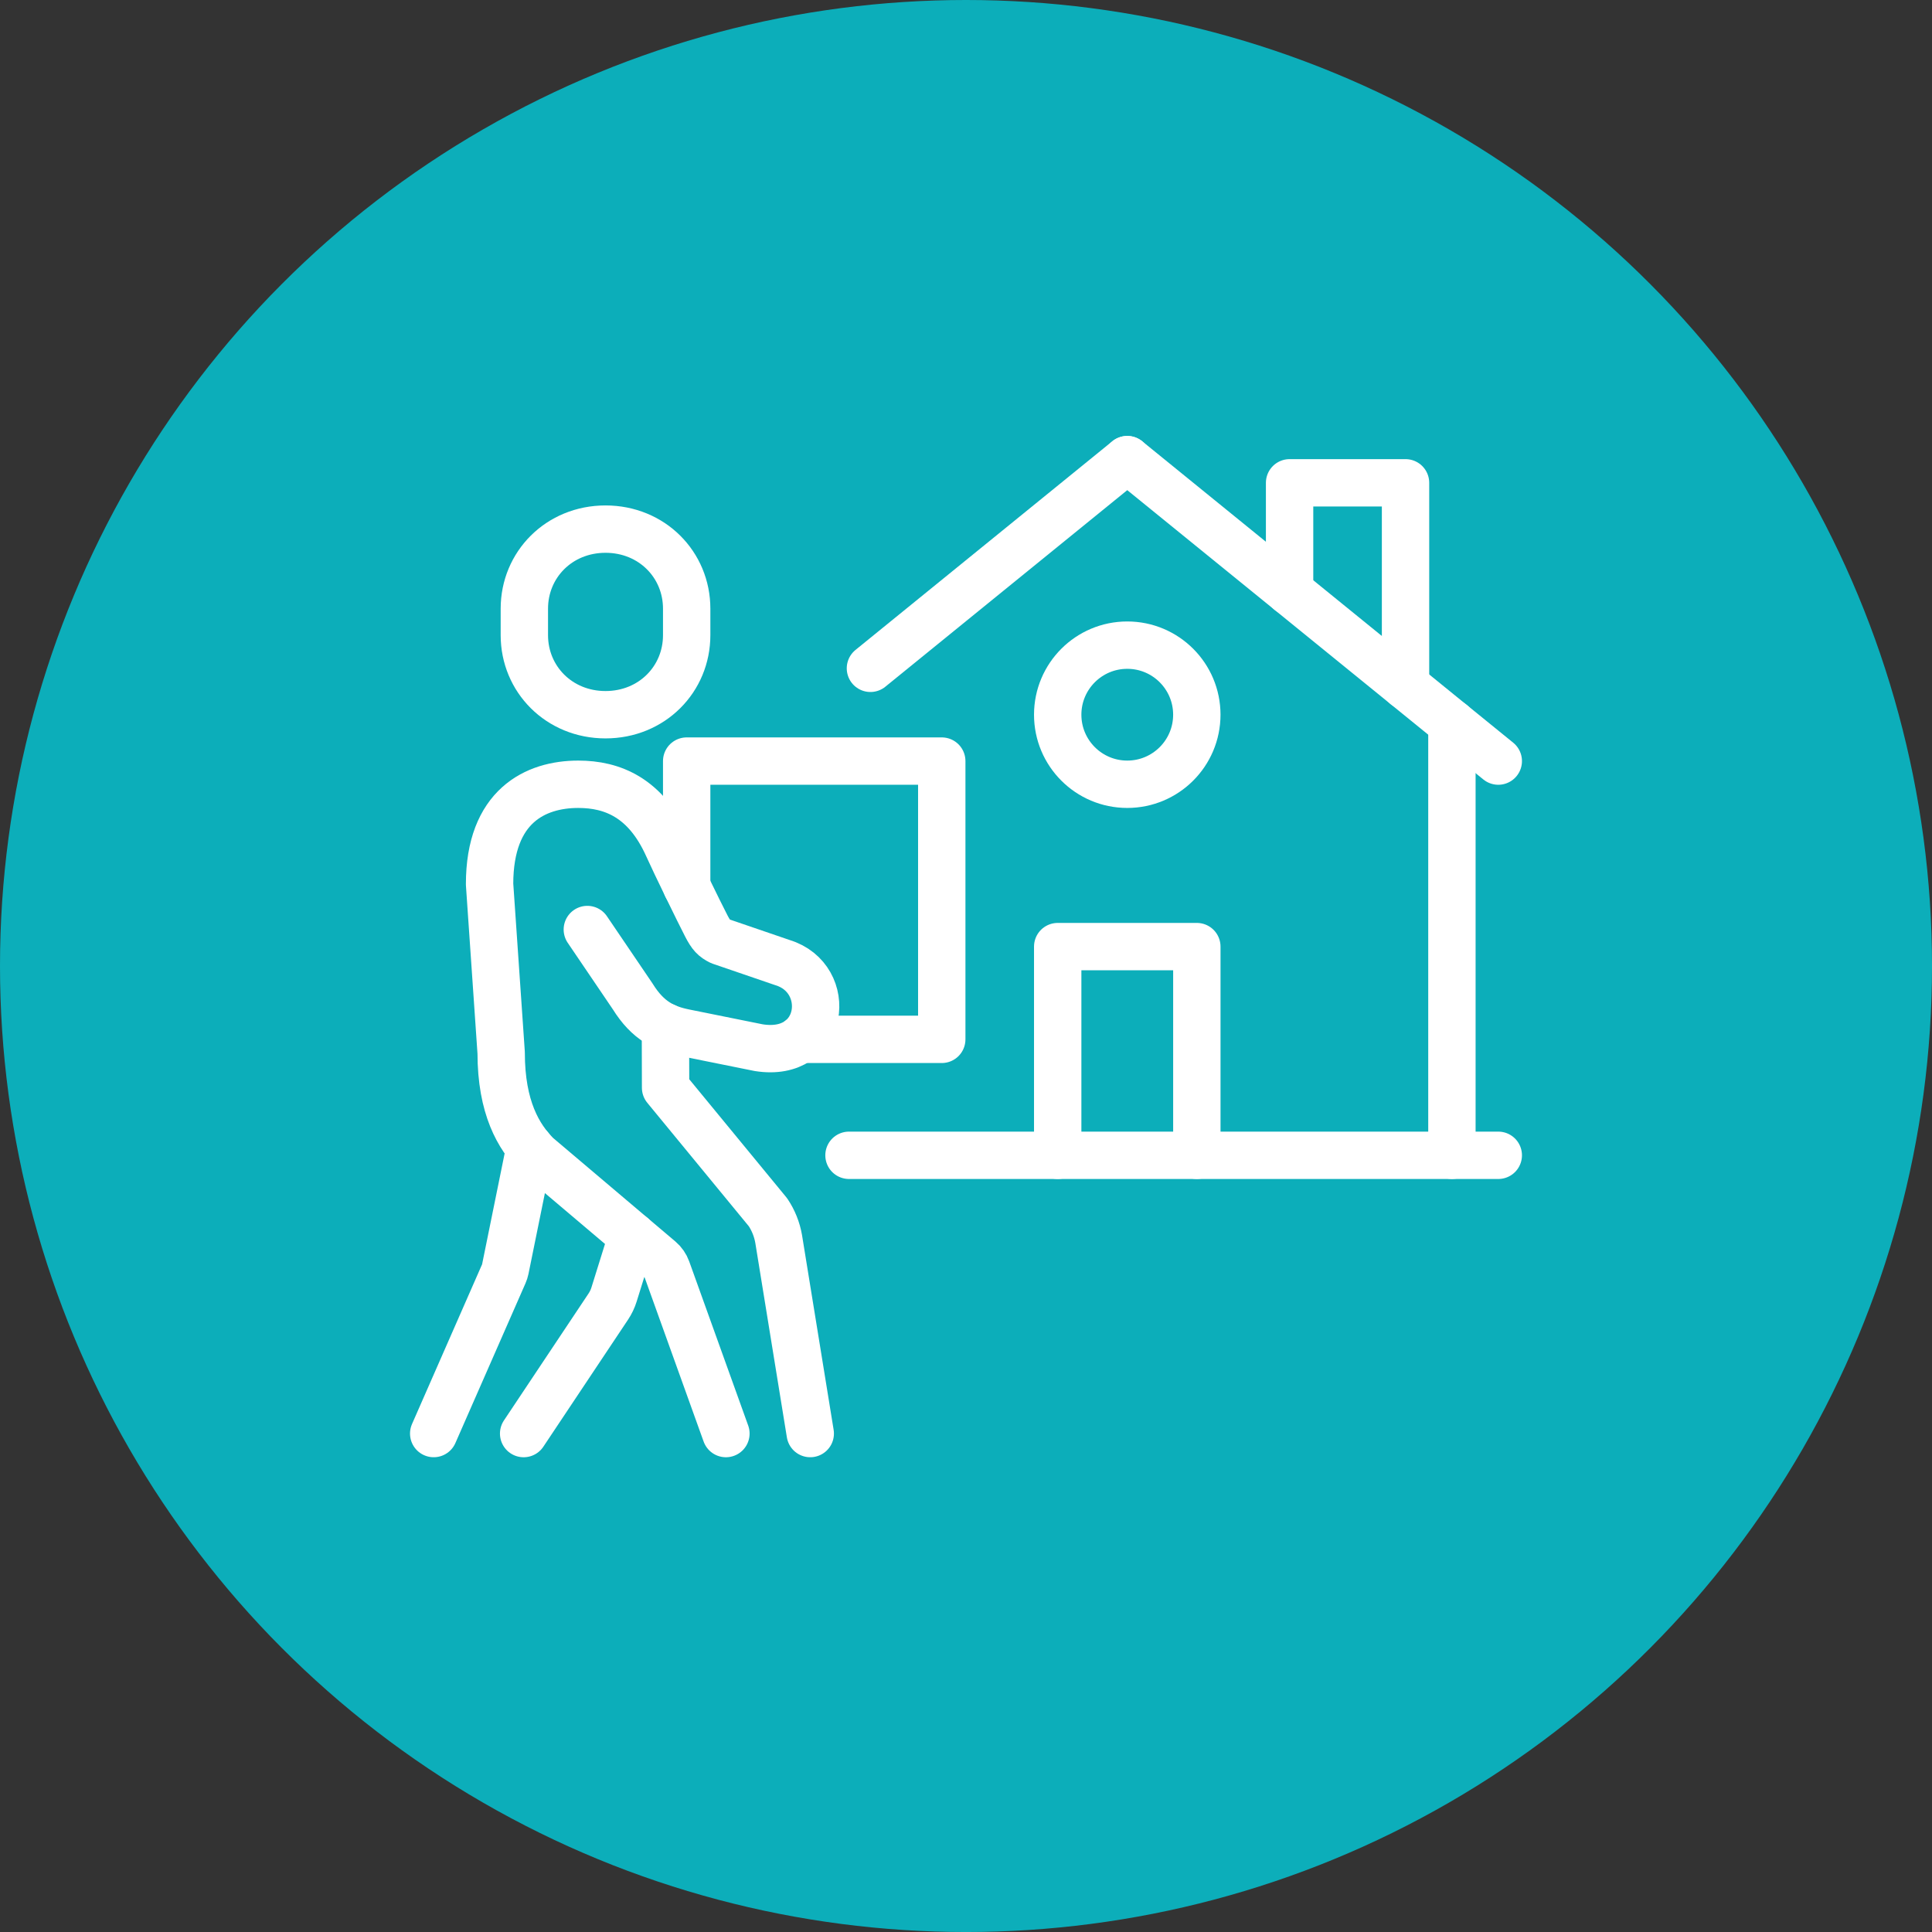
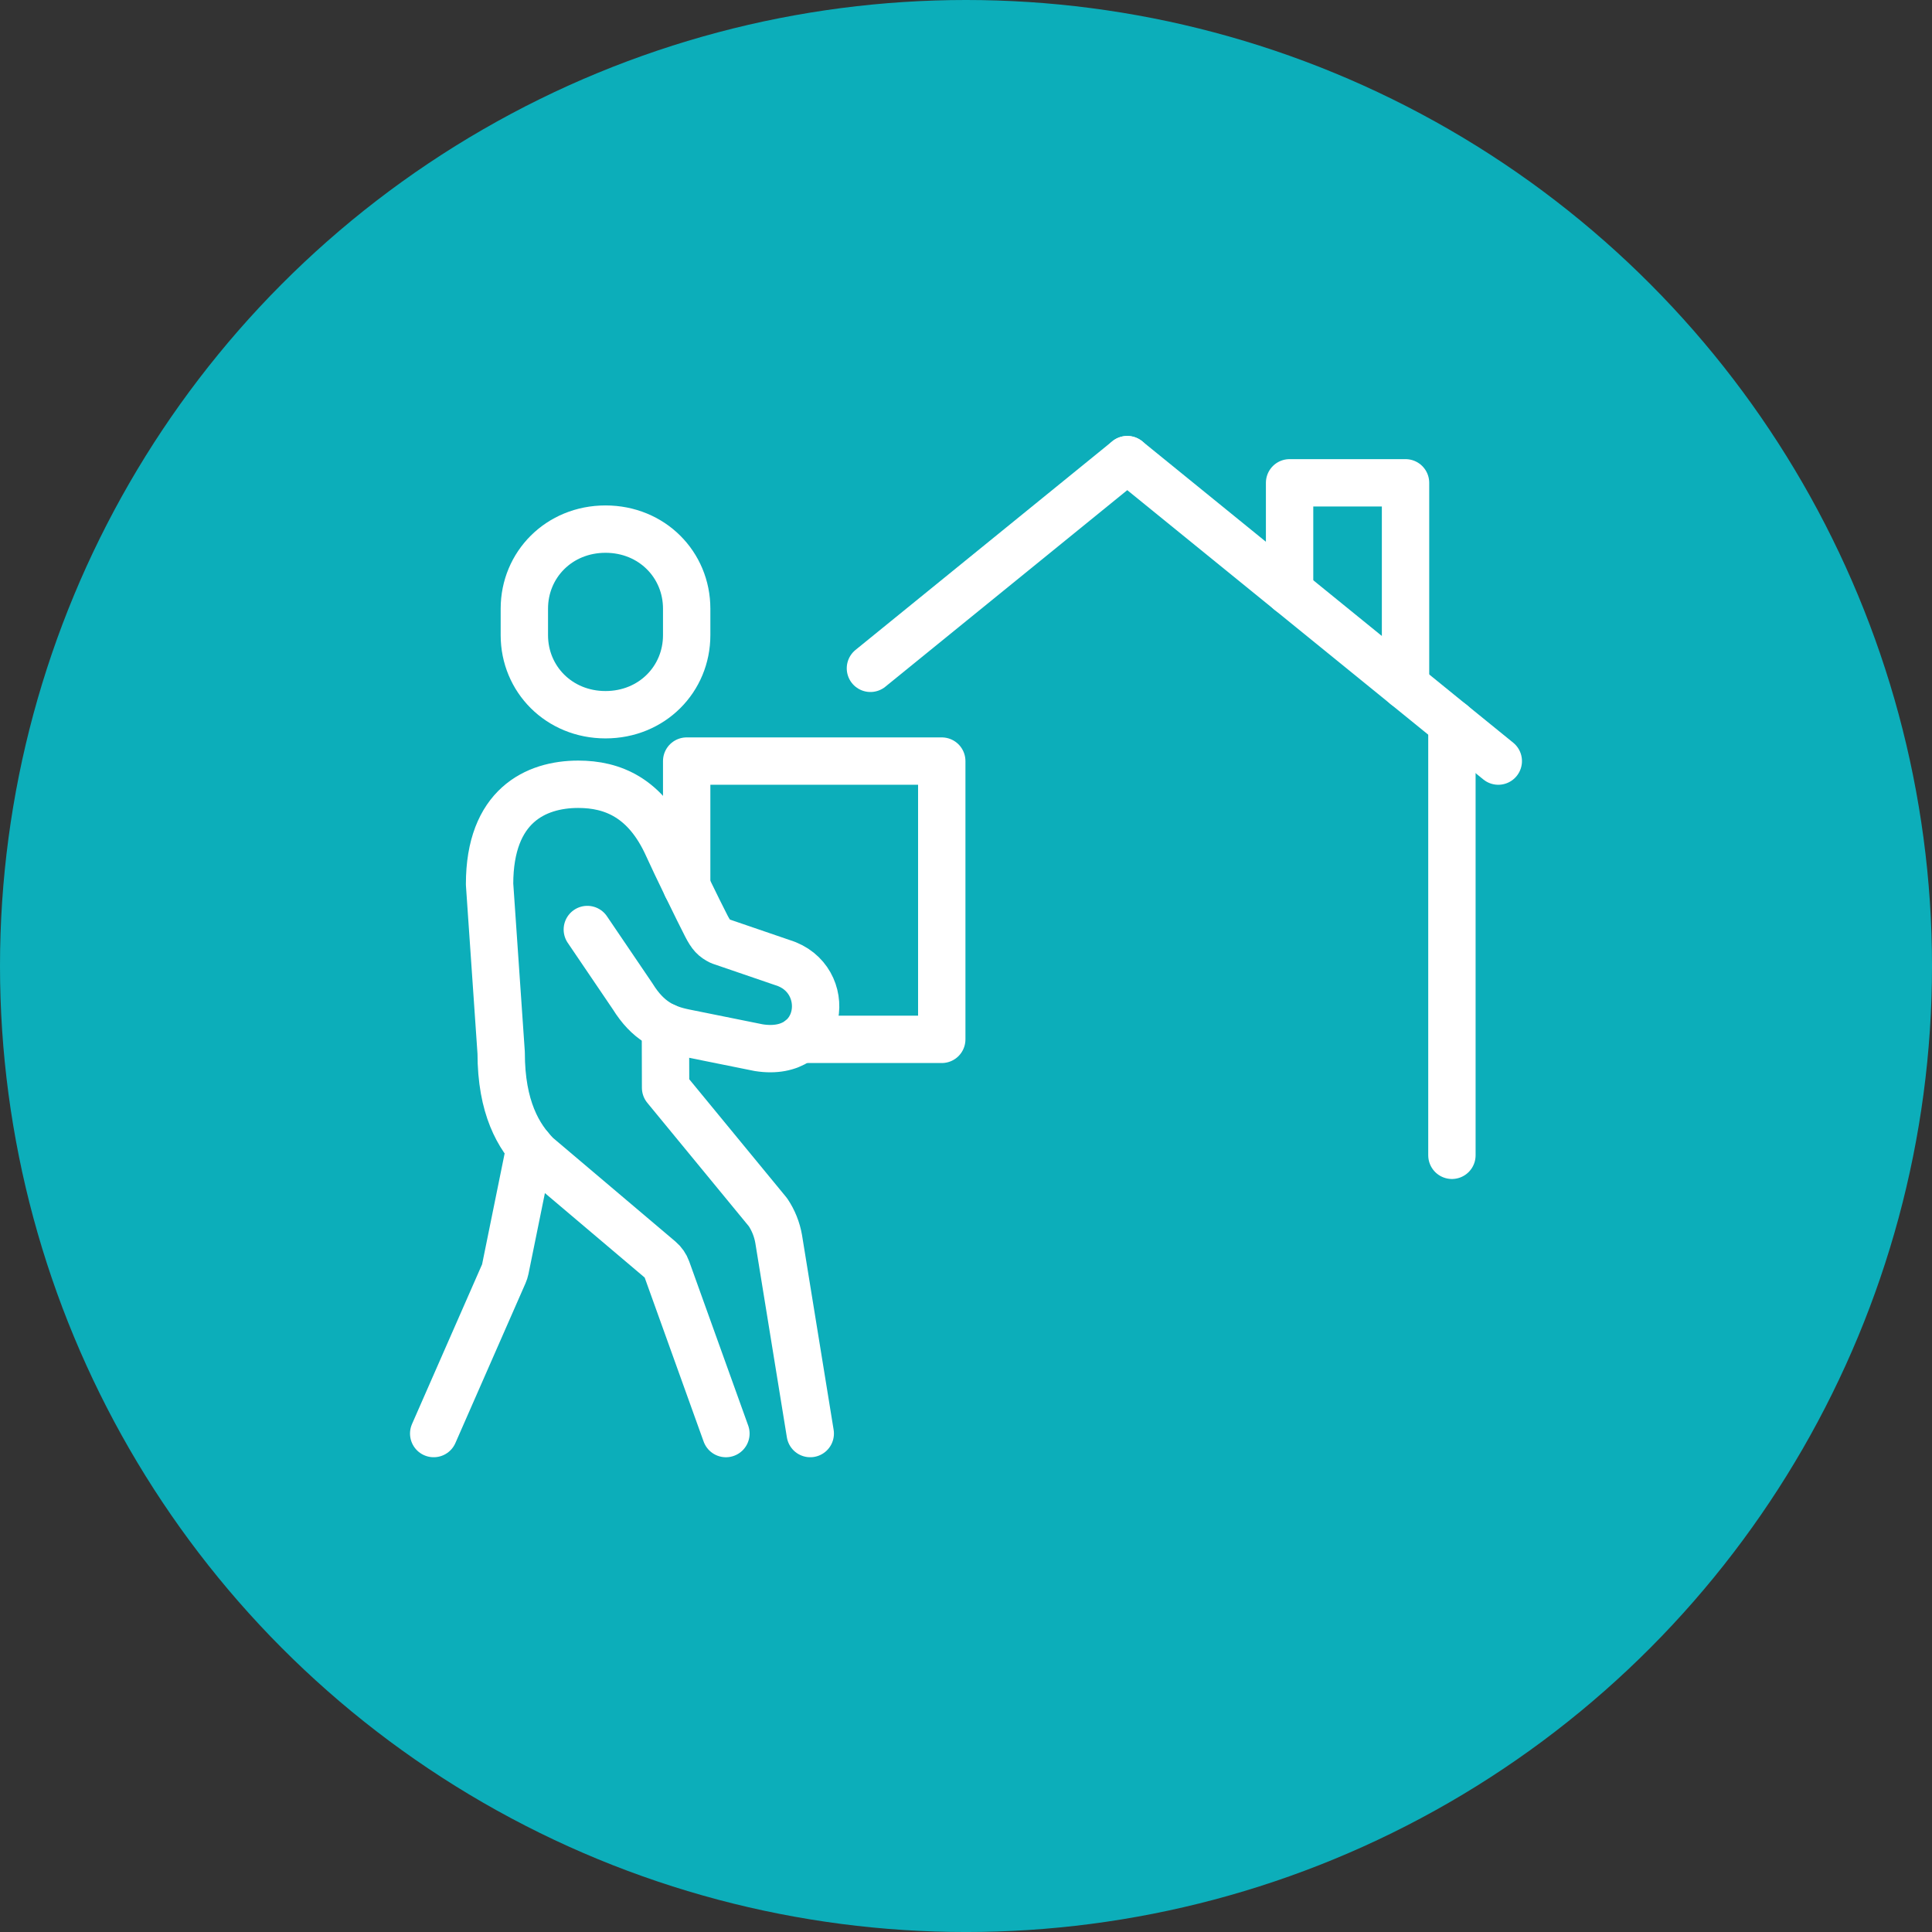
<svg xmlns="http://www.w3.org/2000/svg" id="Layer_1" viewBox="0 0 122.375 122.375">
  <rect x="0" y="0" width="122.375" height="122.375" fill="#333333" stroke="none" />
  <circle cx="61.188" cy="61.188" r="61.188" style="fill:#0caeba;" />
  <path d="m38.354,45.271c-2.943,0-5.141-2.256-5.141-5.038v-1.68c0-2.783,2.198-5.038,5.141-5.038s5.141,2.256,5.141,5.038v1.68c0,2.783-2.198,5.038-5.141,5.038Z" style="fill:none; stroke:#fff; stroke-linecap:round; stroke-linejoin:round; stroke-width:3px;" />
  <path d="m33.569,72.696l-1.565,7.699c-.021.099-.052.195-.092.287l-4.441,10.121" style="fill:none; stroke:#fff; stroke-linecap:round; stroke-linejoin:round; stroke-width:3px;" />
-   <path d="m40.049,78.291l-1.156,3.709c-.083.268-.205.522-.36.756l-5.365,8.048" style="fill:none; stroke:#fff; stroke-linecap:round; stroke-linejoin:round; stroke-width:3px;" />
  <path d="m37.202,58.877l2.875,4.239c.969,1.562,2.032,2.046,3.313,2.303l4.667.942c4.203.671,4.769-4.399,1.503-5.39l-3.931-1.346c-.406-.203-.582-.379-.893-.978-.449-.865-1.974-3.995-2.434-5.02-1.393-3.107-3.511-3.95-5.675-3.95-2.696,0-5.617,1.366-5.617,6.327l.734,10.682c0,3.463,1.098,5.326,2.267,6.494l7.799,6.603c.197.167.346.382.433.624l3.737,10.397" style="fill:none; stroke:#fff; stroke-linecap:round; stroke-linejoin:round; stroke-width:3px;" />
  <path d="m42.149,65.041l.01,3.859,6.486,7.887c.342.512.572,1.089.677,1.696l2,12.32" style="fill:none; stroke:#fff; stroke-linecap:round; stroke-linejoin:round; stroke-width:3px;" />
  <polyline points="43.495 56.138 43.495 48.208 59.652 48.208 59.652 65.834 50.672 65.834" style="fill:none; stroke:#fff; stroke-linecap:round; stroke-linejoin:round; stroke-width:3px;" />
-   <line x1="53.776" y1="73.178" x2="94.903" y2="73.178" style="fill:none; stroke:#fff; stroke-linecap:round; stroke-linejoin:round; stroke-width:3px;" />
-   <polyline points="66.996 73.178 66.996 59.959 75.809 59.959 75.809 73.178" style="fill:none; stroke:#fff; stroke-linecap:round; stroke-linejoin:round; stroke-width:3px;" />
  <line x1="91.966" y1="73.178" x2="91.966" y2="45.821" style="fill:none; stroke:#fff; stroke-linecap:round; stroke-linejoin:round; stroke-width:3px;" />
-   <circle cx="71.402" cy="45.27" r="4.406" style="fill:none; stroke:#fff; stroke-linecap:round; stroke-linejoin:round; stroke-width:3px;" />
  <line x1="71.402" y1="29.114" x2="94.903" y2="48.208" style="fill:none; stroke:#fff; stroke-linecap:round; stroke-linejoin:round; stroke-width:3px;" />
  <line x1="71.402" y1="29.114" x2="55.134" y2="42.332" style="fill:none; stroke:#fff; stroke-linecap:round; stroke-linejoin:round; stroke-width:3px;" />
  <polyline points="81.684 37.468 81.684 30.582 89.028 30.582 89.028 43.434" style="fill:none; stroke:#fff; stroke-linecap:round; stroke-linejoin:round; stroke-width:3px;" />
</svg>